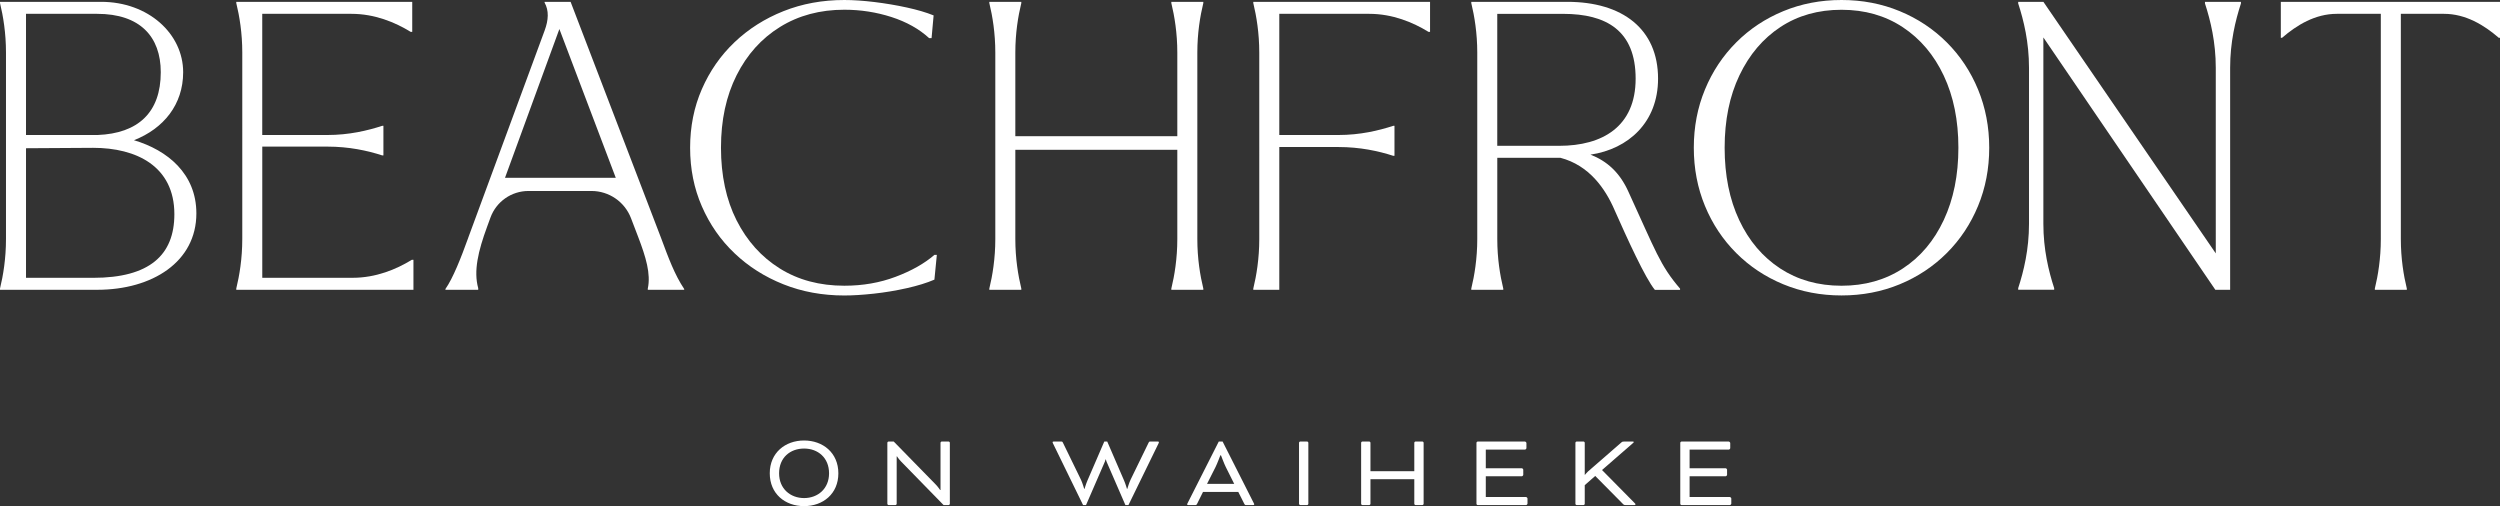
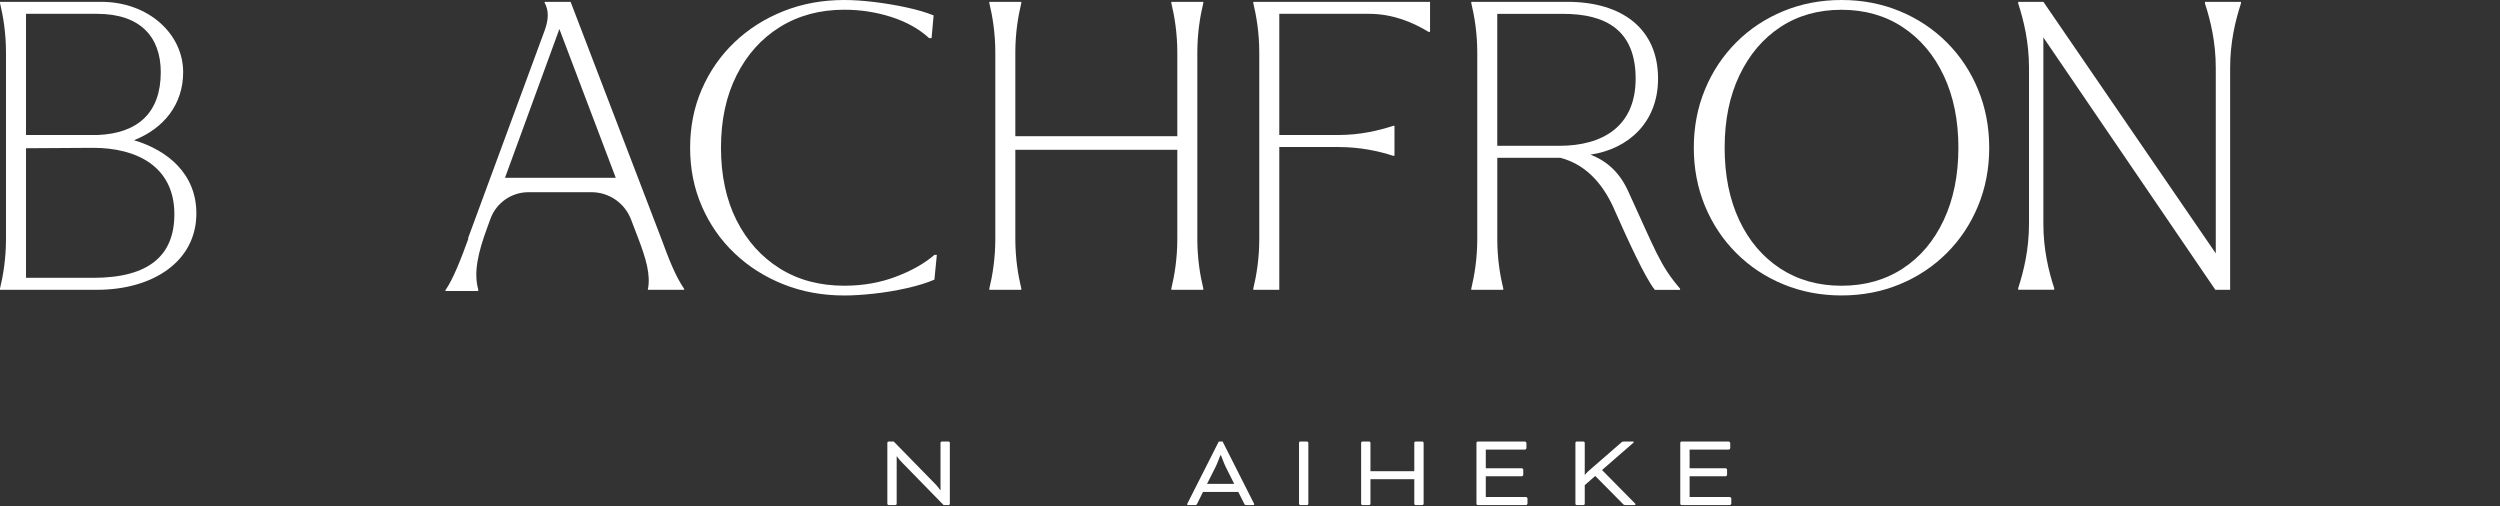
<svg xmlns="http://www.w3.org/2000/svg" id="Layer_1" data-name="Layer 1" viewBox="0 0 844.06 170.88">
  <rect x="0" y="0" width="844.06" height="170.88" fill="#333333" stroke="none" />
  <defs>
    <style> .cls-1 { fill: #fff; } </style>
  </defs>
  <g>
    <path class="cls-1" d="M0,.62h34.16c15.93,0,27.68,10.8,27.68,23.76,0,10.94-6.62,19.04-16.61,22.96,11.34,3.37,21.07,11.34,21.07,24.71,0,16.34-14.85,25.79-33.49,25.79H0v-.41c1.08-4.45,2.02-10.13,2.02-16.74V17.77C2.02,11.15,1.08,5.48,0,1.02v-.41ZM8.78,4.67v40.91h24.17c13.64-.54,21.33-7.56,21.33-21.2,0-12.02-7.02-19.71-21.47-19.71H8.78ZM58.87,72.32c0-16.2-12.83-22.41-27.41-22.41l-22.68.14v43.75h22.68c19.04,0,27.41-7.7,27.41-21.47Z" />
-     <path class="cls-1" d="M88.55,49.5v44.29h30.52c7.83,0,14.72-2.84,19.98-6.08h.54v10.13h-59.82v-.41c1.08-4.45,2.03-10.13,2.03-16.74V17.77c0-6.62-.94-12.29-2.03-16.74v-.41h59.41v10.13h-.54c-5.27-3.24-12.15-6.08-19.99-6.08h-30.11v40.91h22.01c7.29,0,13.5-1.48,18.5-3.1h.4v9.99h-.4c-5-1.62-11.21-2.97-18.5-2.97h-22.01Z" />
-     <path class="cls-1" d="M158.08,80.28l25.79-69.94c1.35-3.65,1.49-6.75,0-9.45v-.27h8.78l30.52,79.67c2.56,6.89,4.59,12.42,7.83,17.28v.27h-12.29v-.41c1.08-5-.67-10.67-3.24-17.42l-2.43-6.35c-2.12-5.53-7.42-9.18-13.34-9.18h-21.28c-5.73,0-10.85,3.58-12.82,8.96l-1.17,3.2c-2.97,8.1-4.59,14.85-2.97,20.66v.54h-11.07v-.27c2.56-3.65,5.27-10.53,7.7-17.28ZM207.9,60.03l-19.04-50.23-18.36,50.23h37.4Z" />
+     <path class="cls-1" d="M158.08,80.28l25.79-69.94c1.35-3.65,1.49-6.75,0-9.45v-.27h8.78l30.52,79.67c2.56,6.89,4.59,12.42,7.83,17.28v.27h-12.29c1.08-5-.67-10.67-3.24-17.42l-2.43-6.35c-2.12-5.53-7.42-9.18-13.34-9.18h-21.28c-5.73,0-10.85,3.58-12.82,8.96l-1.17,3.2c-2.97,8.1-4.59,14.85-2.97,20.66v.54h-11.07v-.27c2.56-3.65,5.27-10.53,7.7-17.28ZM207.9,60.03l-19.04-50.23-18.36,50.23h37.4Z" />
    <path class="cls-1" d="M316.3,86.05l-.82,8.36c-2.56,1.1-5.66,2.06-9.32,2.88-3.65.82-7.35,1.44-11.1,1.85-3.75.41-7.08.62-10,.62-7.4,0-14.25-1.26-20.55-3.77-6.3-2.51-11.81-6-16.51-10.48-4.71-4.47-8.38-9.75-11.03-15.83-2.65-6.07-3.97-12.67-3.97-19.8s1.32-13.72,3.97-19.8c2.65-6.07,6.32-11.35,11.03-15.83,4.7-4.47,10.21-7.97,16.51-10.48,6.3-2.51,13.15-3.77,20.55-3.77,3.01,0,6.39.23,10.14.68,3.74.46,7.4,1.07,10.96,1.85,3.56.78,6.58,1.67,9.05,2.67l-.69,7.67h-.82c-3.38-3.1-7.63-5.48-12.74-7.13-5.12-1.64-10.41-2.46-15.89-2.46-8.22,0-15.46,1.94-21.72,5.82-6.26,3.88-11.15,9.32-14.66,16.31-3.52,6.99-5.27,15.14-5.27,24.46s1.76,17.59,5.27,24.53c3.52,6.94,8.38,12.36,14.59,16.24,6.21,3.88,13.47,5.82,21.79,5.82,6.21,0,11.99-1,17.33-3.02,5.34-2.01,9.71-4.47,13.09-7.4h.82Z" />
    <path class="cls-1" d="M344.82,97.84h-10.8v-.41c1.08-4.45,2.02-10.13,2.02-16.74V17.77c0-6.62-.94-12.29-2.02-16.74v-.41h10.8v.41c-1.08,4.46-2.02,10.13-2.02,16.74v28.22h54.69v-28.22c0-6.62-.95-12.29-2.02-16.74v-.41h10.8v.41c-1.08,4.46-2.02,10.13-2.02,16.74v62.92c0,6.62.94,12.29,2.02,16.74v.41h-10.8v-.41c1.08-4.45,2.02-10.13,2.02-16.74v-30.11h-54.69v30.11c0,6.62.95,12.29,2.02,16.74v.41Z" />
    <path class="cls-1" d="M431.92,4.67v40.91h19.98c7.29,0,13.5-1.48,18.5-3.1h.41v10.13h-.41c-5-1.62-11.21-2.97-18.5-2.97h-19.98v48.2h-8.78v-.41c1.08-4.45,2.02-10.13,2.02-16.74V17.77c0-6.62-.95-12.29-2.02-16.74v-.41h59.68v10.13h-.54c-5.27-3.24-12.15-6.08-19.98-6.08h-30.38Z" />
    <path class="cls-1" d="M545.08,70.83c-3.11-7.16-8.51-14.99-18.23-17.55h-21.33v27.41c0,6.62.94,12.29,2.02,16.74v.41h-10.8v-.41c1.08-4.45,2.02-10.13,2.02-16.74V17.77c0-6.62-.95-12.29-2.02-16.74v-.41h32.41c18.63,0,30.65,9.18,30.65,25.93,0,14.72-9.99,23.76-22.82,25.66,5.53,2.16,9.86,5.94,12.83,12.56,9.18,19.98,10.67,24.84,17.42,32.68v.41h-8.51c-3.24-3.92-9.32-17.28-13.64-27.01ZM505.51,4.67v44.56h20.93c14.58,0,25.79-6.48,25.79-22.68s-9.86-21.87-24.44-21.87h-22.28Z" />
    <path class="cls-1" d="M571.87,49.88c0-7.03,1.25-13.59,3.77-19.66,2.51-6.08,6.03-11.37,10.55-15.9s9.82-8.04,15.89-10.55c6.07-2.51,12.63-3.77,19.66-3.77s13.59,1.26,19.66,3.77c6.07,2.51,11.37,6.03,15.89,10.55,4.52,4.52,8.04,9.82,10.55,15.9,2.51,6.08,3.77,12.63,3.77,19.66s-1.26,13.59-3.77,19.66c-2.51,6.08-6.03,11.37-10.55,15.89-4.52,4.52-9.82,8.04-15.89,10.55-6.08,2.51-12.63,3.77-19.66,3.77s-13.59-1.26-19.66-3.77c-6.08-2.51-11.37-6.03-15.89-10.55-4.52-4.52-8.04-9.82-10.55-15.89-2.51-6.07-3.77-12.63-3.77-19.66ZM582.28,49.88c0,9.32,1.64,17.47,4.93,24.46,3.29,6.99,7.9,12.42,13.84,16.31,5.94,3.88,12.83,5.82,20.69,5.82s14.75-1.94,20.69-5.82c5.94-3.88,10.55-9.34,13.84-16.38,3.29-7.03,4.93-15.16,4.93-24.39s-1.64-17.33-4.93-24.32c-3.29-6.99-7.9-12.44-13.84-16.37-5.94-3.93-12.83-5.89-20.69-5.89s-14.73,1.94-20.62,5.82c-5.89,3.88-10.51,9.32-13.84,16.31-3.34,6.99-5,15.14-5,24.46Z" />
    <path class="cls-1" d="M689.89,12.63v62.92c0,8.64,1.76,15.93,3.65,21.74v.54h-12.15v-.54c1.89-5.81,3.65-13.1,3.65-21.74V22.9c0-8.64-1.76-15.93-3.65-21.74v-.54h8.51l58.2,84.93V22.9c0-8.64-1.76-15.93-3.65-21.74v-.54h12.15v.54c-1.89,5.81-3.65,13.1-3.65,21.74v74.94h-5l-58.06-85.2Z" />
-     <path class="cls-1" d="M770.07.62h73.99v12.15h-.4c-5-4.32-11.21-8.1-18.5-8.1h-14.58v76.02c0,6.62.94,12.29,2.02,16.74v.41h-10.8v-.41c1.08-4.45,2.02-10.13,2.02-16.74V4.67h-14.85c-7.29,0-13.5,3.78-18.5,8.1h-.41V.62Z" />
  </g>
  <g>
-     <path class="cls-1" d="M283.05,159.8c0,6.93-5.18,11.08-11.58,11.08s-11.58-4.15-11.58-11.08,5.22-11.08,11.58-11.08,11.58,4.15,11.58,11.08ZM263.04,159.8c0,5.22,3.82,8.36,8.44,8.36s8.43-3.14,8.43-8.36-3.72-8.36-8.43-8.36-8.44,3.07-8.44,8.36Z" />
    <path class="cls-1" d="M304.21,155.8c-.82-.86-1.36-1.72-1.36-1.72h-.11v16.01c0,.21-.21.43-.43.43h-2.29c-.21,0-.43-.21-.43-.43v-20.59c0-.21.21-.43.43-.43h1.72l14.05,14.37c.93.93,1.61,2,1.61,2h.14v-15.94c0-.21.21-.43.43-.43h2.29c.21,0,.43.21.43.43v20.59c0,.21-.21.43-.43.43h-1.68l-14.37-14.72Z" />
-     <path class="cls-1" d="M380.96,170.52h-1l-6.36-14.65c-.14-.36-.25-.79-.25-.79h-.07s-.11.43-.25.79l-6.36,14.65h-1l-10.15-20.8c-.07-.14-.14-.32-.14-.43s.07-.21.29-.21h2.5c.43,0,.5-.04.72.43l6.04,12.4c.54,1.11,1.11,3.11,1.11,3.11h.14s.46-1.64.97-2.79l5.68-13.15h1l5.68,13.15c.5,1.14.97,2.79.97,2.79h.14s.57-2,1.11-3.11l6.04-12.4c.21-.46.29-.43.72-.43h2.5c.21,0,.29.11.29.21s-.07.29-.14.43l-10.15,20.8Z" />
    <path class="cls-1" d="M418.06,166.09h-11.9l-1.97,3.97c-.25.46-.32.46-.75.46h-2.32c-.21,0-.32-.14-.32-.25s.11-.29.18-.43l10.51-20.77h1.29l10.51,20.77c.07.14.18.32.18.43s-.11.25-.32.25h-2.32c-.43,0-.5,0-.75-.46l-2-3.97ZM407.52,163.37h9.18l-2.86-5.72c-.54-1.07-1.61-3.93-1.61-3.93h-.21s-1.07,2.86-1.61,3.93l-2.89,5.72Z" />
    <path class="cls-1" d="M441.73,170.09c0,.21-.21.43-.43.43h-2.29c-.21,0-.43-.21-.43-.43v-20.59c0-.21.21-.43.43-.43h2.29c.21,0,.43.21.43.43v20.59Z" />
    <path class="cls-1" d="M480.65,170.09c0,.21-.21.43-.43.43h-2.29c-.21,0-.43-.21-.43-.43v-8.29h-14.8v8.29c0,.21-.21.43-.43.43h-2.29c-.21,0-.43-.21-.43-.43v-20.59c0-.21.21-.43.43-.43h2.29c.21,0,.43.21.43.43v9.58h14.8v-9.58c0-.21.21-.43.43-.43h2.29c.21,0,.43.21.43.43v20.59Z" />
    <path class="cls-1" d="M501.64,160.8v7.01h13.58c.21,0,.5.29.5.5v1.72c0,.21-.29.5-.5.5h-16.3c-.21,0-.43-.21-.43-.43v-20.59c0-.21.21-.43.43-.43h15.94c.21,0,.5.29.5.5v1.72c0,.21-.29.5-.5.5h-13.22v6.29h12.15c.21,0,.5.29.5.5v1.72c0,.21-.29.5-.5.5h-12.15Z" />
    <path class="cls-1" d="M535.06,160.3h.07s.57-.72,1.04-1.14l11.22-9.76c.32-.29.5-.32.86-.32h3.14c.14,0,.21.11.21.18s-.04.14-.25.32l-10.47,9.11,11.12,11.26c.11.11.18.18.18.32,0,.11-.07.25-.32.25h-3.04c-.32,0-.54-.04-.79-.29l-9.44-9.54-3.54,3.11v6.29c0,.21-.21.43-.43.43h-2.29c-.21,0-.43-.21-.43-.43v-20.59c0-.21.21-.43.43-.43h2.29c.21,0,.43.21.43.43v10.79Z" />
    <path class="cls-1" d="M570.45,160.8v7.01h13.58c.21,0,.5.29.5.5v1.72c0,.21-.29.5-.5.5h-16.3c-.21,0-.43-.21-.43-.43v-20.59c0-.21.21-.43.43-.43h15.94c.21,0,.5.29.5.5v1.72c0,.21-.29.5-.5.5h-13.22v6.29h12.15c.21,0,.5.29.5.5v1.72c0,.21-.29.5-.5.5h-12.15Z" />
  </g>
</svg>